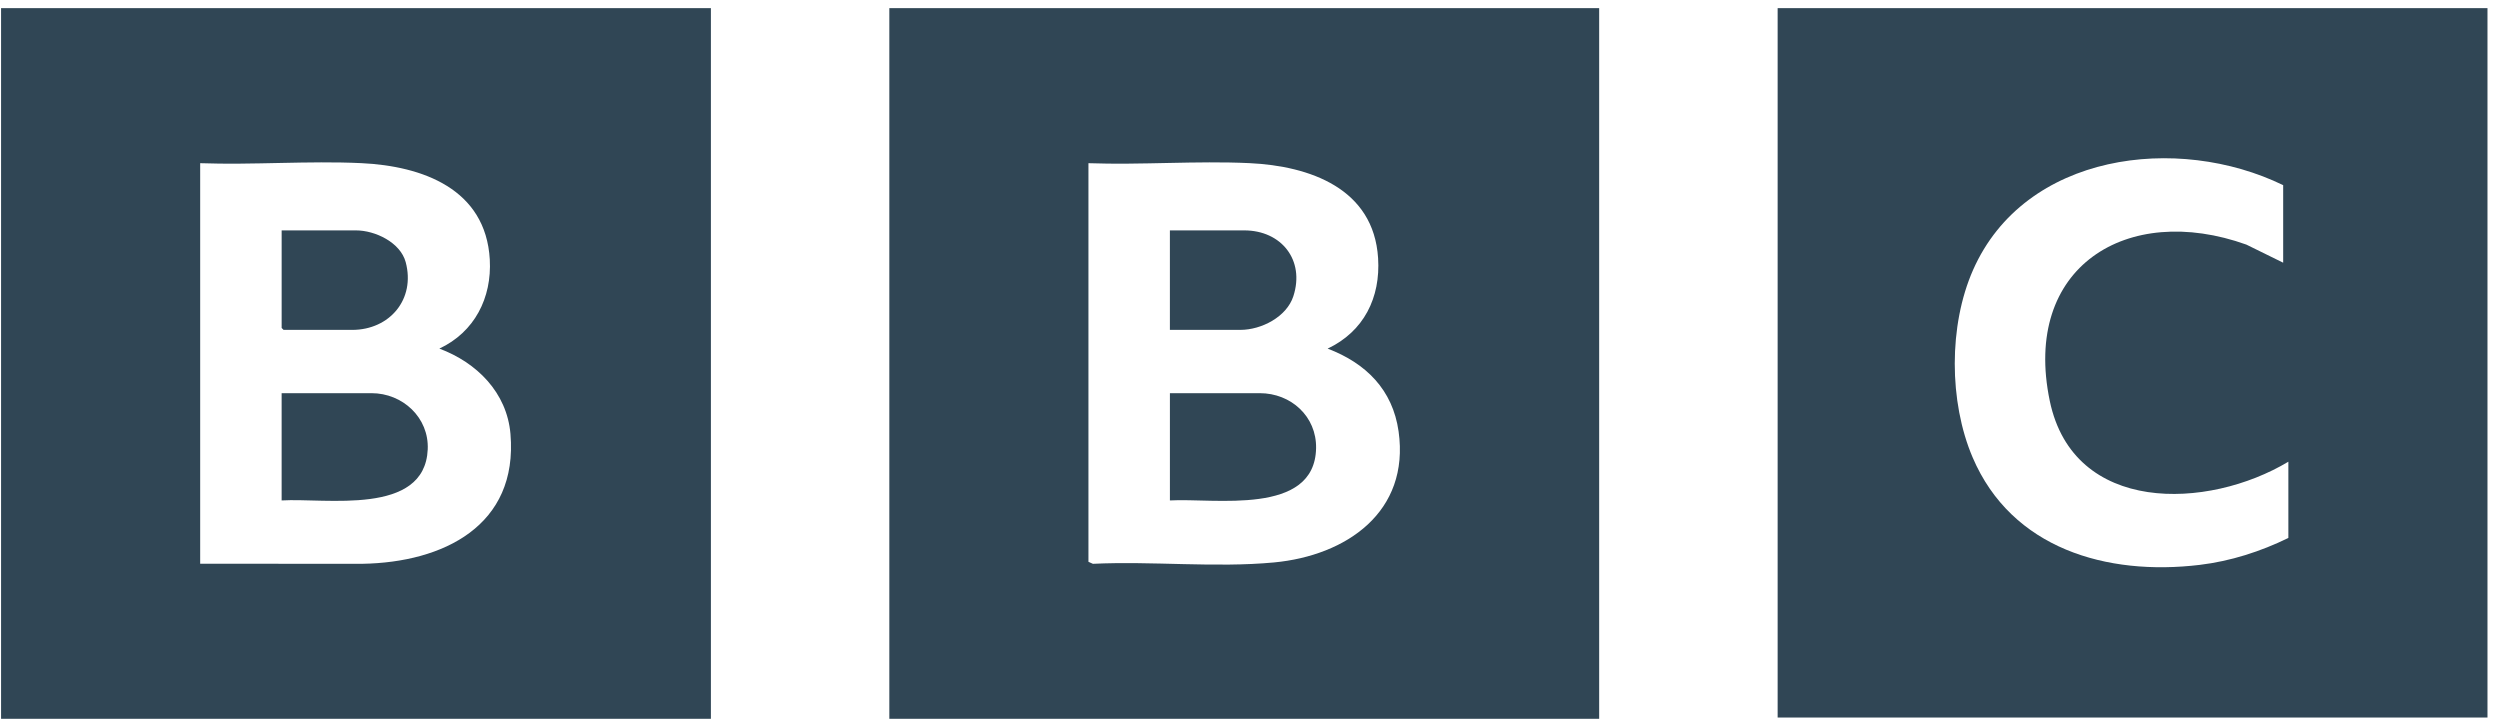
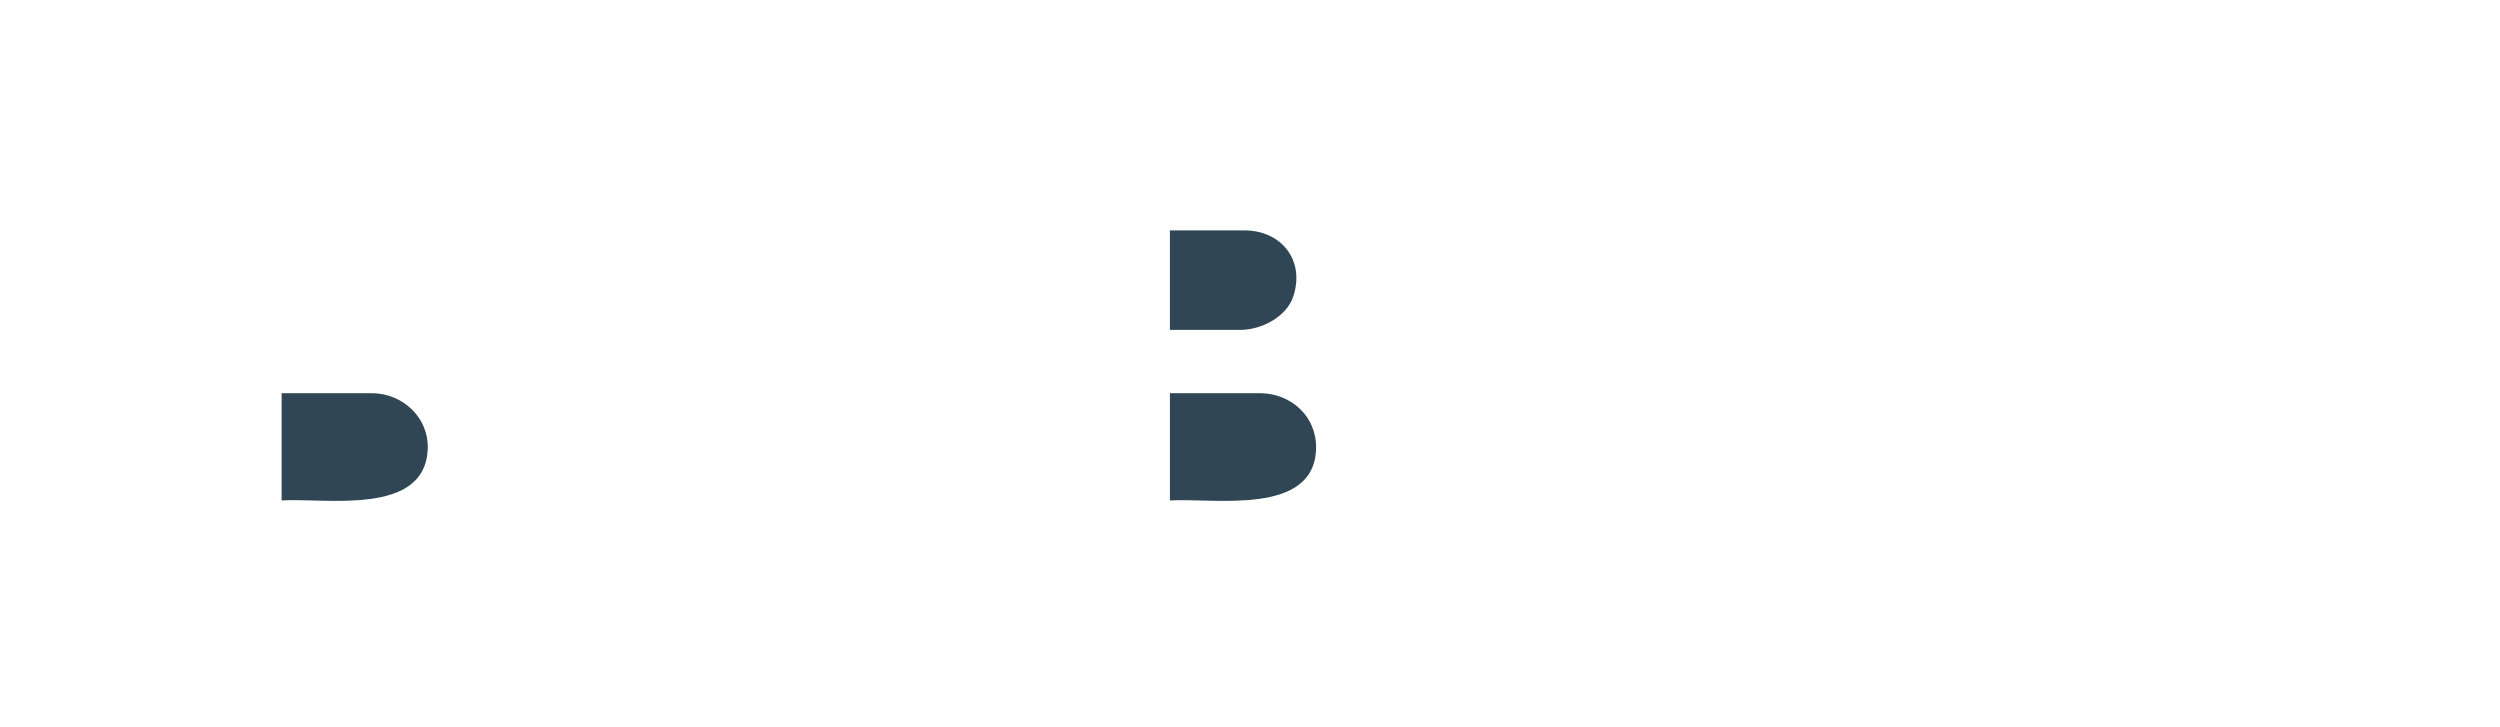
<svg xmlns="http://www.w3.org/2000/svg" width="141" height="41" viewBox="0 0 141 41" fill="none">
  <g id="Group">
-     <path id="Vector" d="M140.294 0.459V40.468H100.259V0.459H140.294ZM128.771 10.443C122.815 7.543 114.196 8.618 111.28 15.227C109.9 18.353 109.917 22.66 111.256 25.797C113.459 30.953 118.829 32.487 124.059 31.86C125.801 31.651 127.497 31.107 129.064 30.34V26.04C124.516 28.768 116.946 29.02 115.608 22.616C114.029 15.062 119.964 11.387 126.694 13.795L128.771 14.816V10.443Z" fill="#304655" />
-     <path id="Vector_2" d="M0.06 40.541V0.459H40.095V40.541H0.06ZM11.29 9.204V31.795L20.444 31.798C24.988 31.722 29.234 29.655 28.79 24.472C28.59 22.136 26.889 20.449 24.78 19.661C26.763 18.732 27.747 16.798 27.624 14.634C27.396 10.655 23.83 9.362 20.371 9.201C17.384 9.061 14.287 9.312 11.29 9.204Z" fill="#304655" />
-     <path id="Vector_3" d="M50.158 40.541V0.459H90.193V40.541H50.158ZM61.388 9.204V31.686L61.64 31.799C64.983 31.638 68.543 32.033 71.852 31.722C75.94 31.337 79.52 28.869 78.881 24.334C78.549 21.98 77.04 20.484 74.879 19.662C76.92 18.696 77.868 16.788 77.725 14.558C77.476 10.628 73.872 9.36 70.469 9.201C67.481 9.061 64.385 9.312 61.387 9.204H61.388Z" fill="#304655" />
    <path id="Vector_4" d="M15.884 28.225V22.175H20.952C22.716 22.175 24.202 23.56 24.124 25.344C23.957 29.122 18.347 28.072 15.884 28.225Z" fill="#304655" />
-     <path id="Vector_5" d="M15.884 12.994H20.077C21.157 12.994 22.581 13.671 22.881 14.784C23.442 16.874 21.979 18.606 19.859 18.606H15.994L15.885 18.497V12.995L15.884 12.994Z" fill="#304655" />
    <path id="Vector_6" d="M65.983 28.225V22.175H71.051C72.808 22.175 74.26 23.485 74.227 25.276C74.157 29.121 68.464 28.079 65.981 28.225H65.983Z" fill="#304655" />
    <path id="Vector_7" d="M65.982 18.605V12.994H70.176C72.269 12.994 73.606 14.67 72.945 16.708C72.565 17.879 71.135 18.605 69.957 18.605H65.982Z" fill="#304655" />
  </g>
</svg>